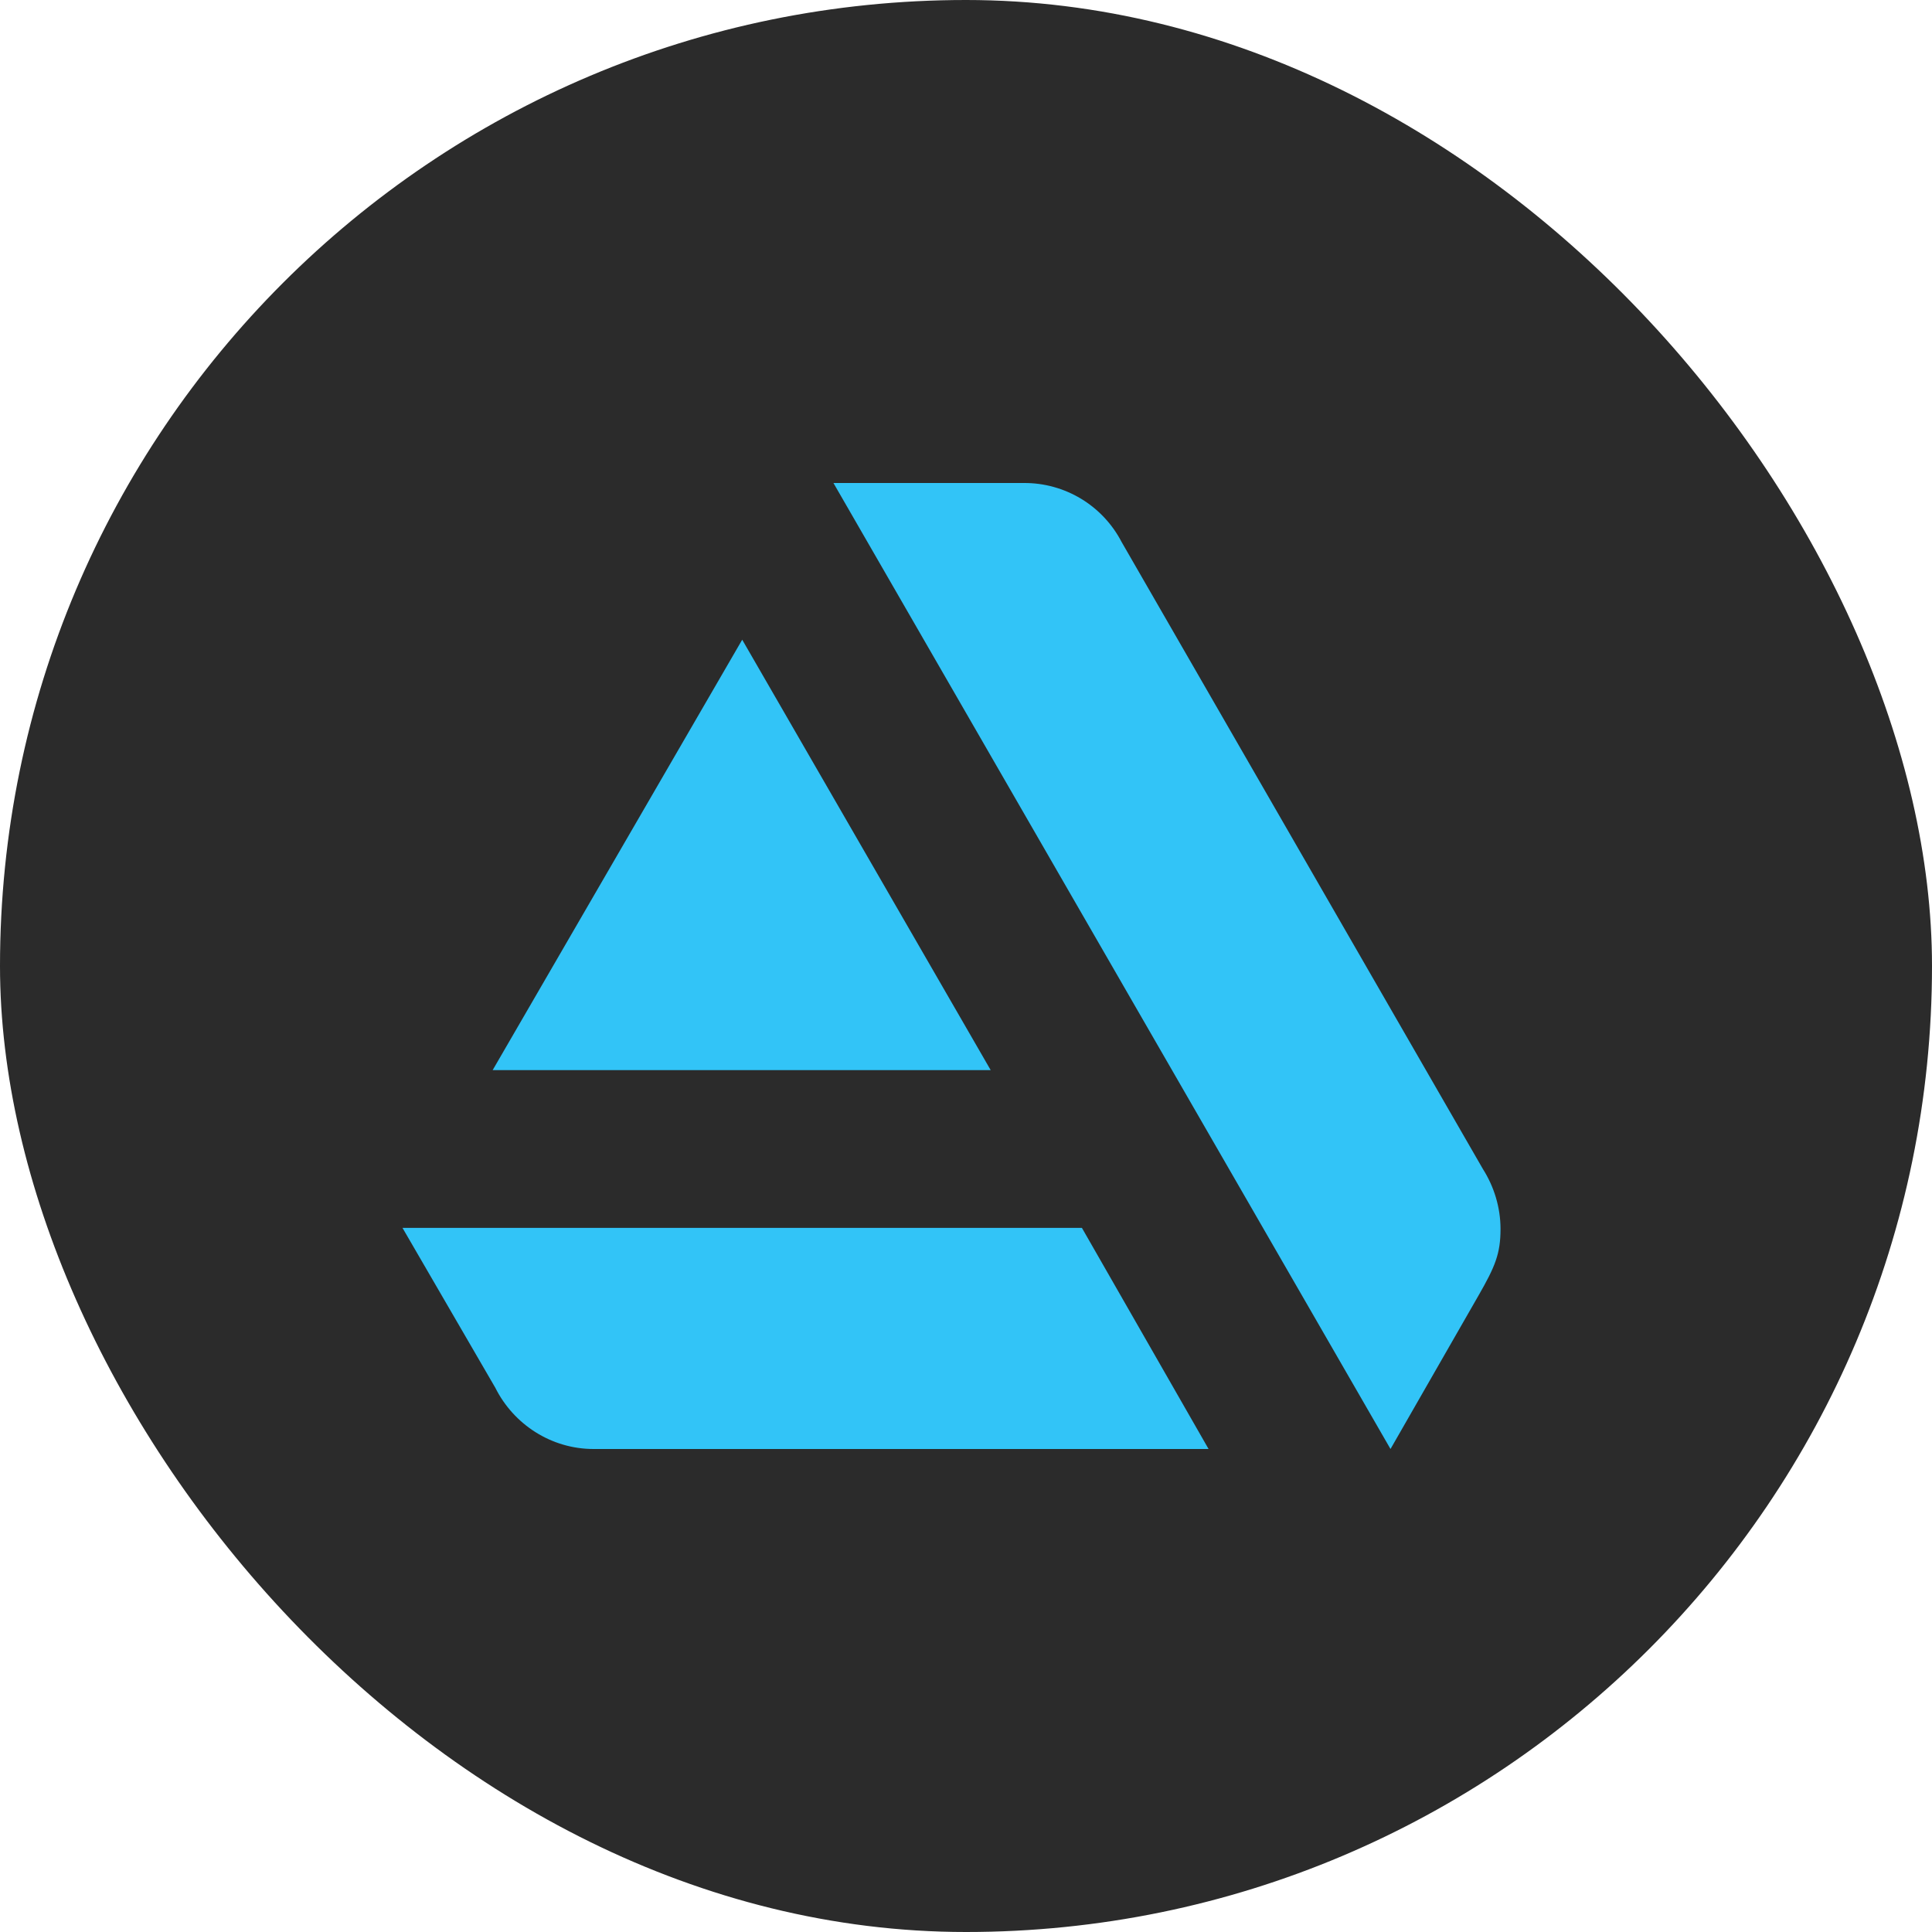
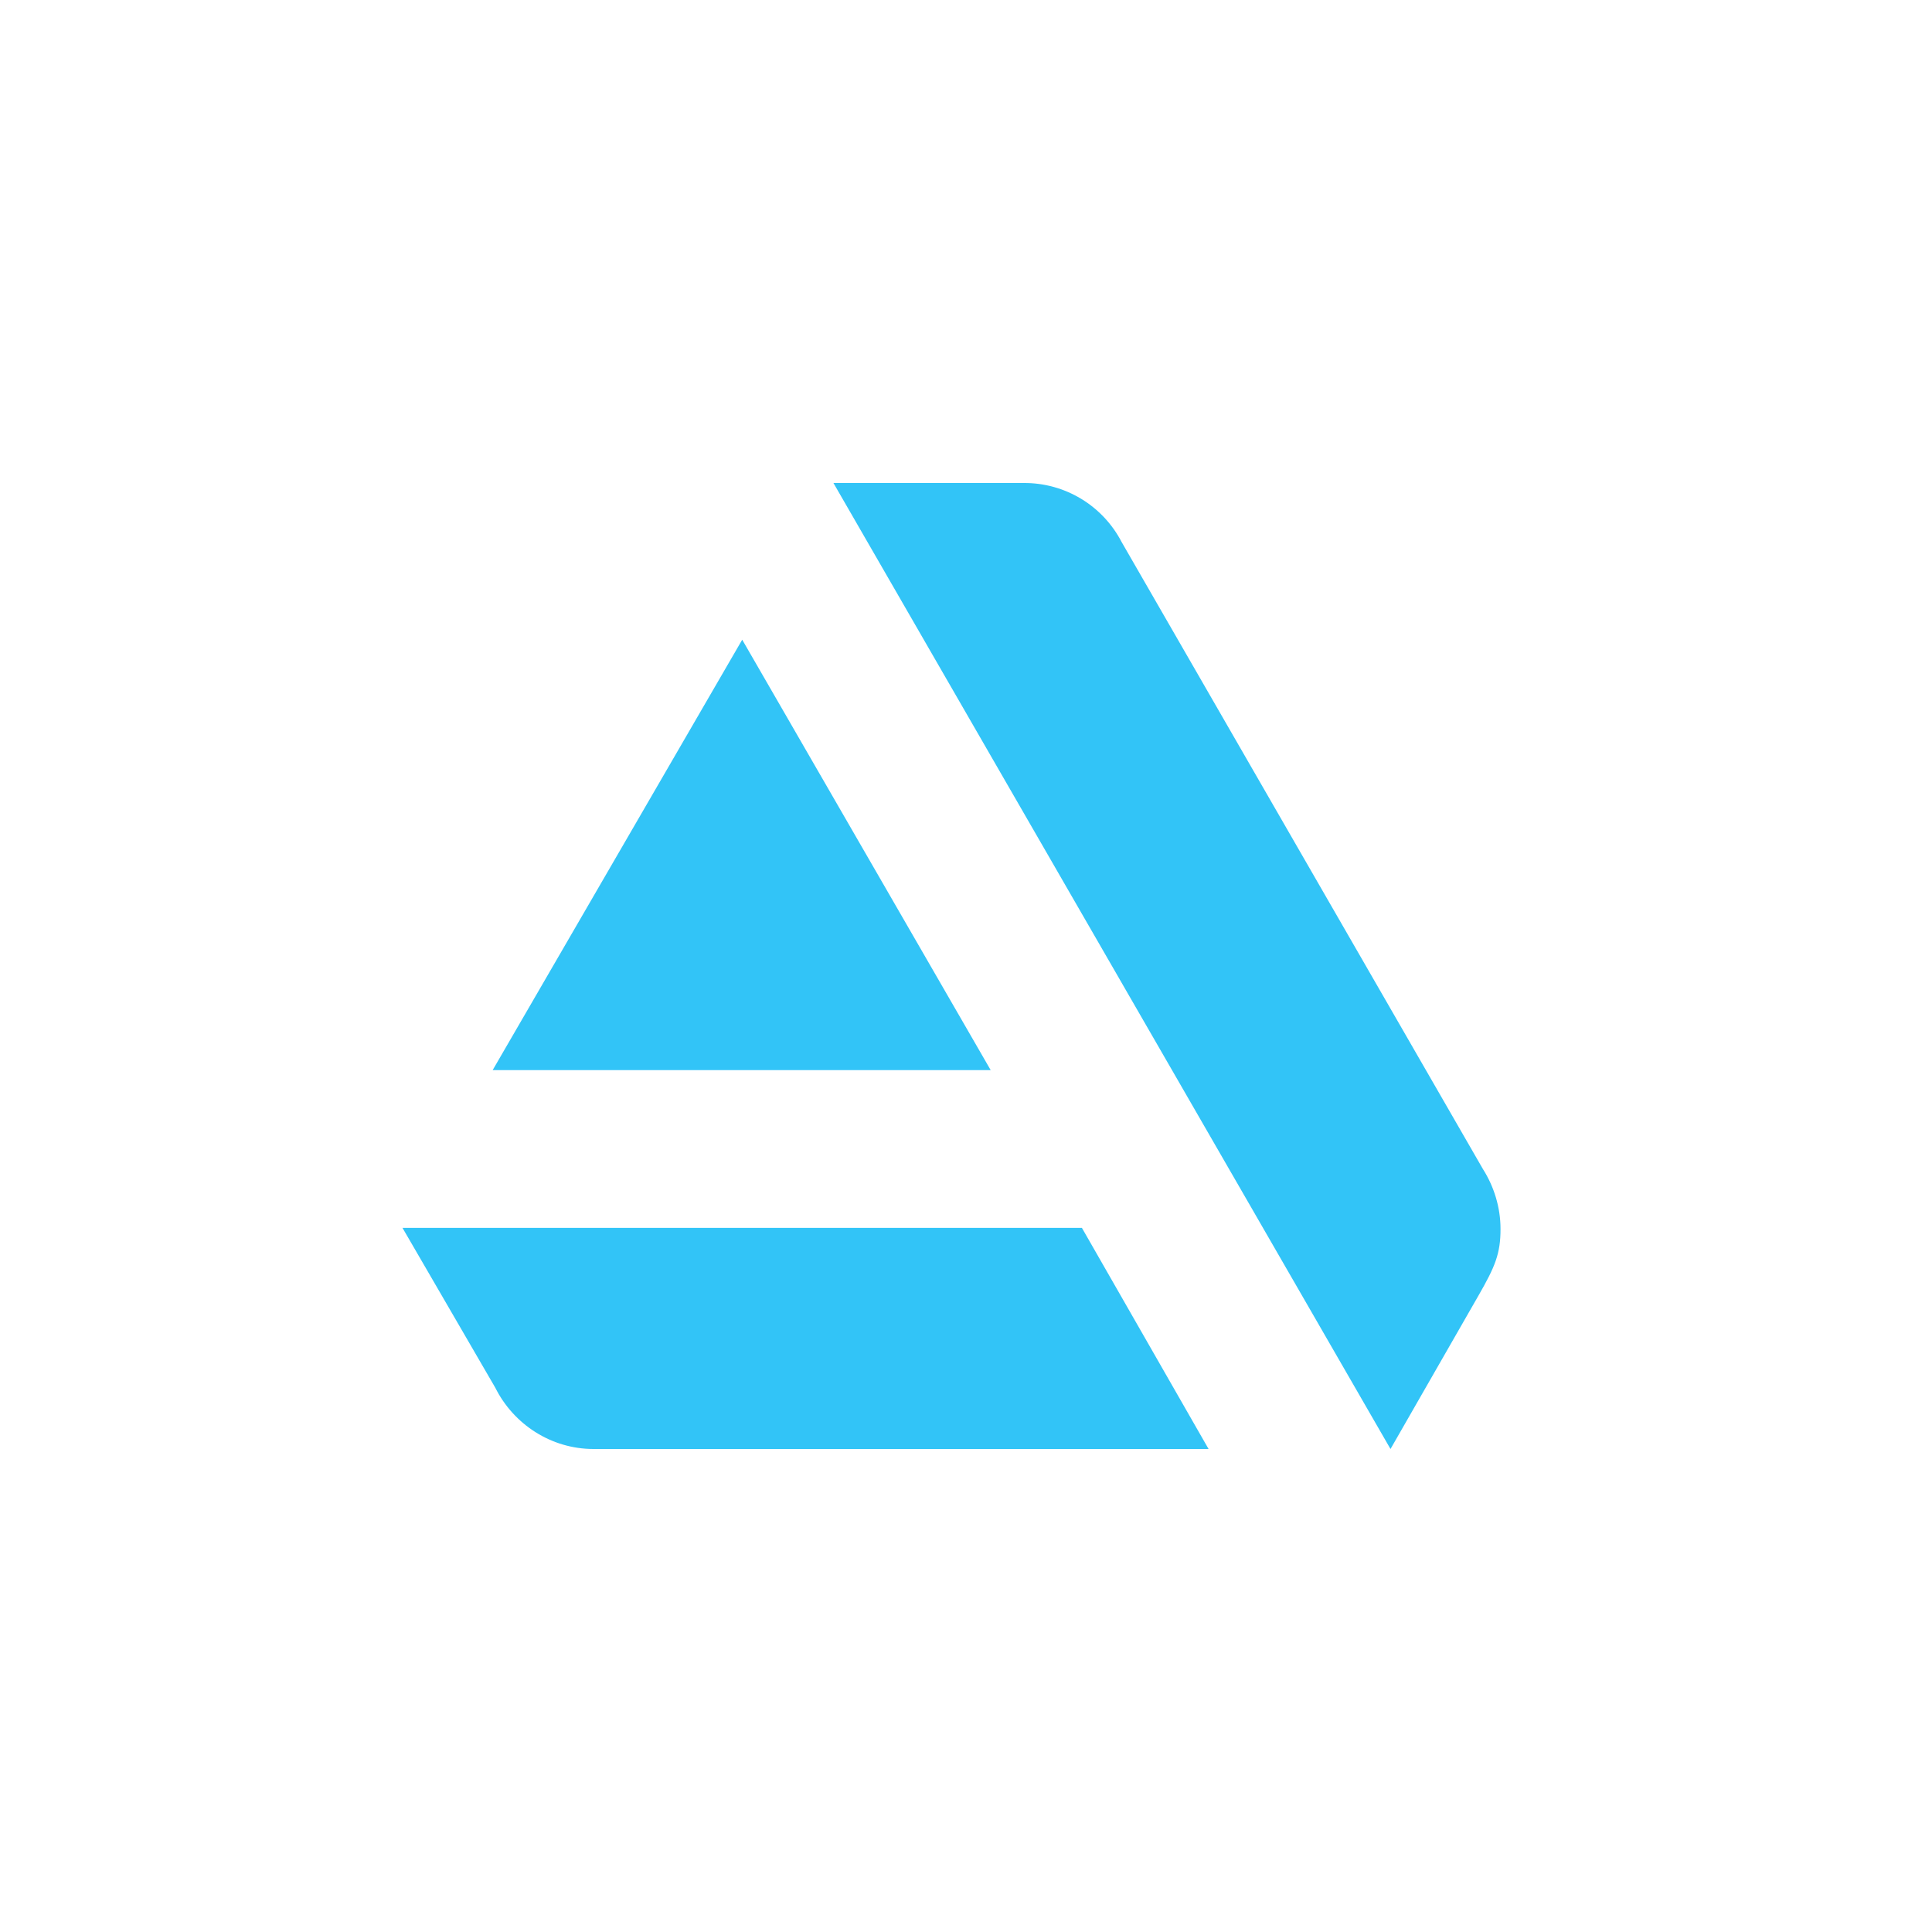
<svg xmlns="http://www.w3.org/2000/svg" width="36" height="36" viewBox="0 0 36 36" fill="none">
-   <rect width="36" height="36" rx="18" fill="#2B2B2B" />
  <path d="M7.5 22.88L9.23 25.86C9.57 26.54 10.27 27 11.06 27H22.52L20.16 22.88H7.5ZM27.96 22.9C27.96 22.5 27.84 22.11 27.63 21.78L20.9 10.1C20.727 9.767 20.466 9.488 20.145 9.294C19.824 9.1 19.455 8.998 19.08 9H15.53L25.91 27L27.55 24.14C27.86 23.6 27.96 23.36 27.96 22.9ZM18.46 19.94L13.83 11.92L9.18 19.94H18.46Z" fill="#32C4F7" />
</svg>